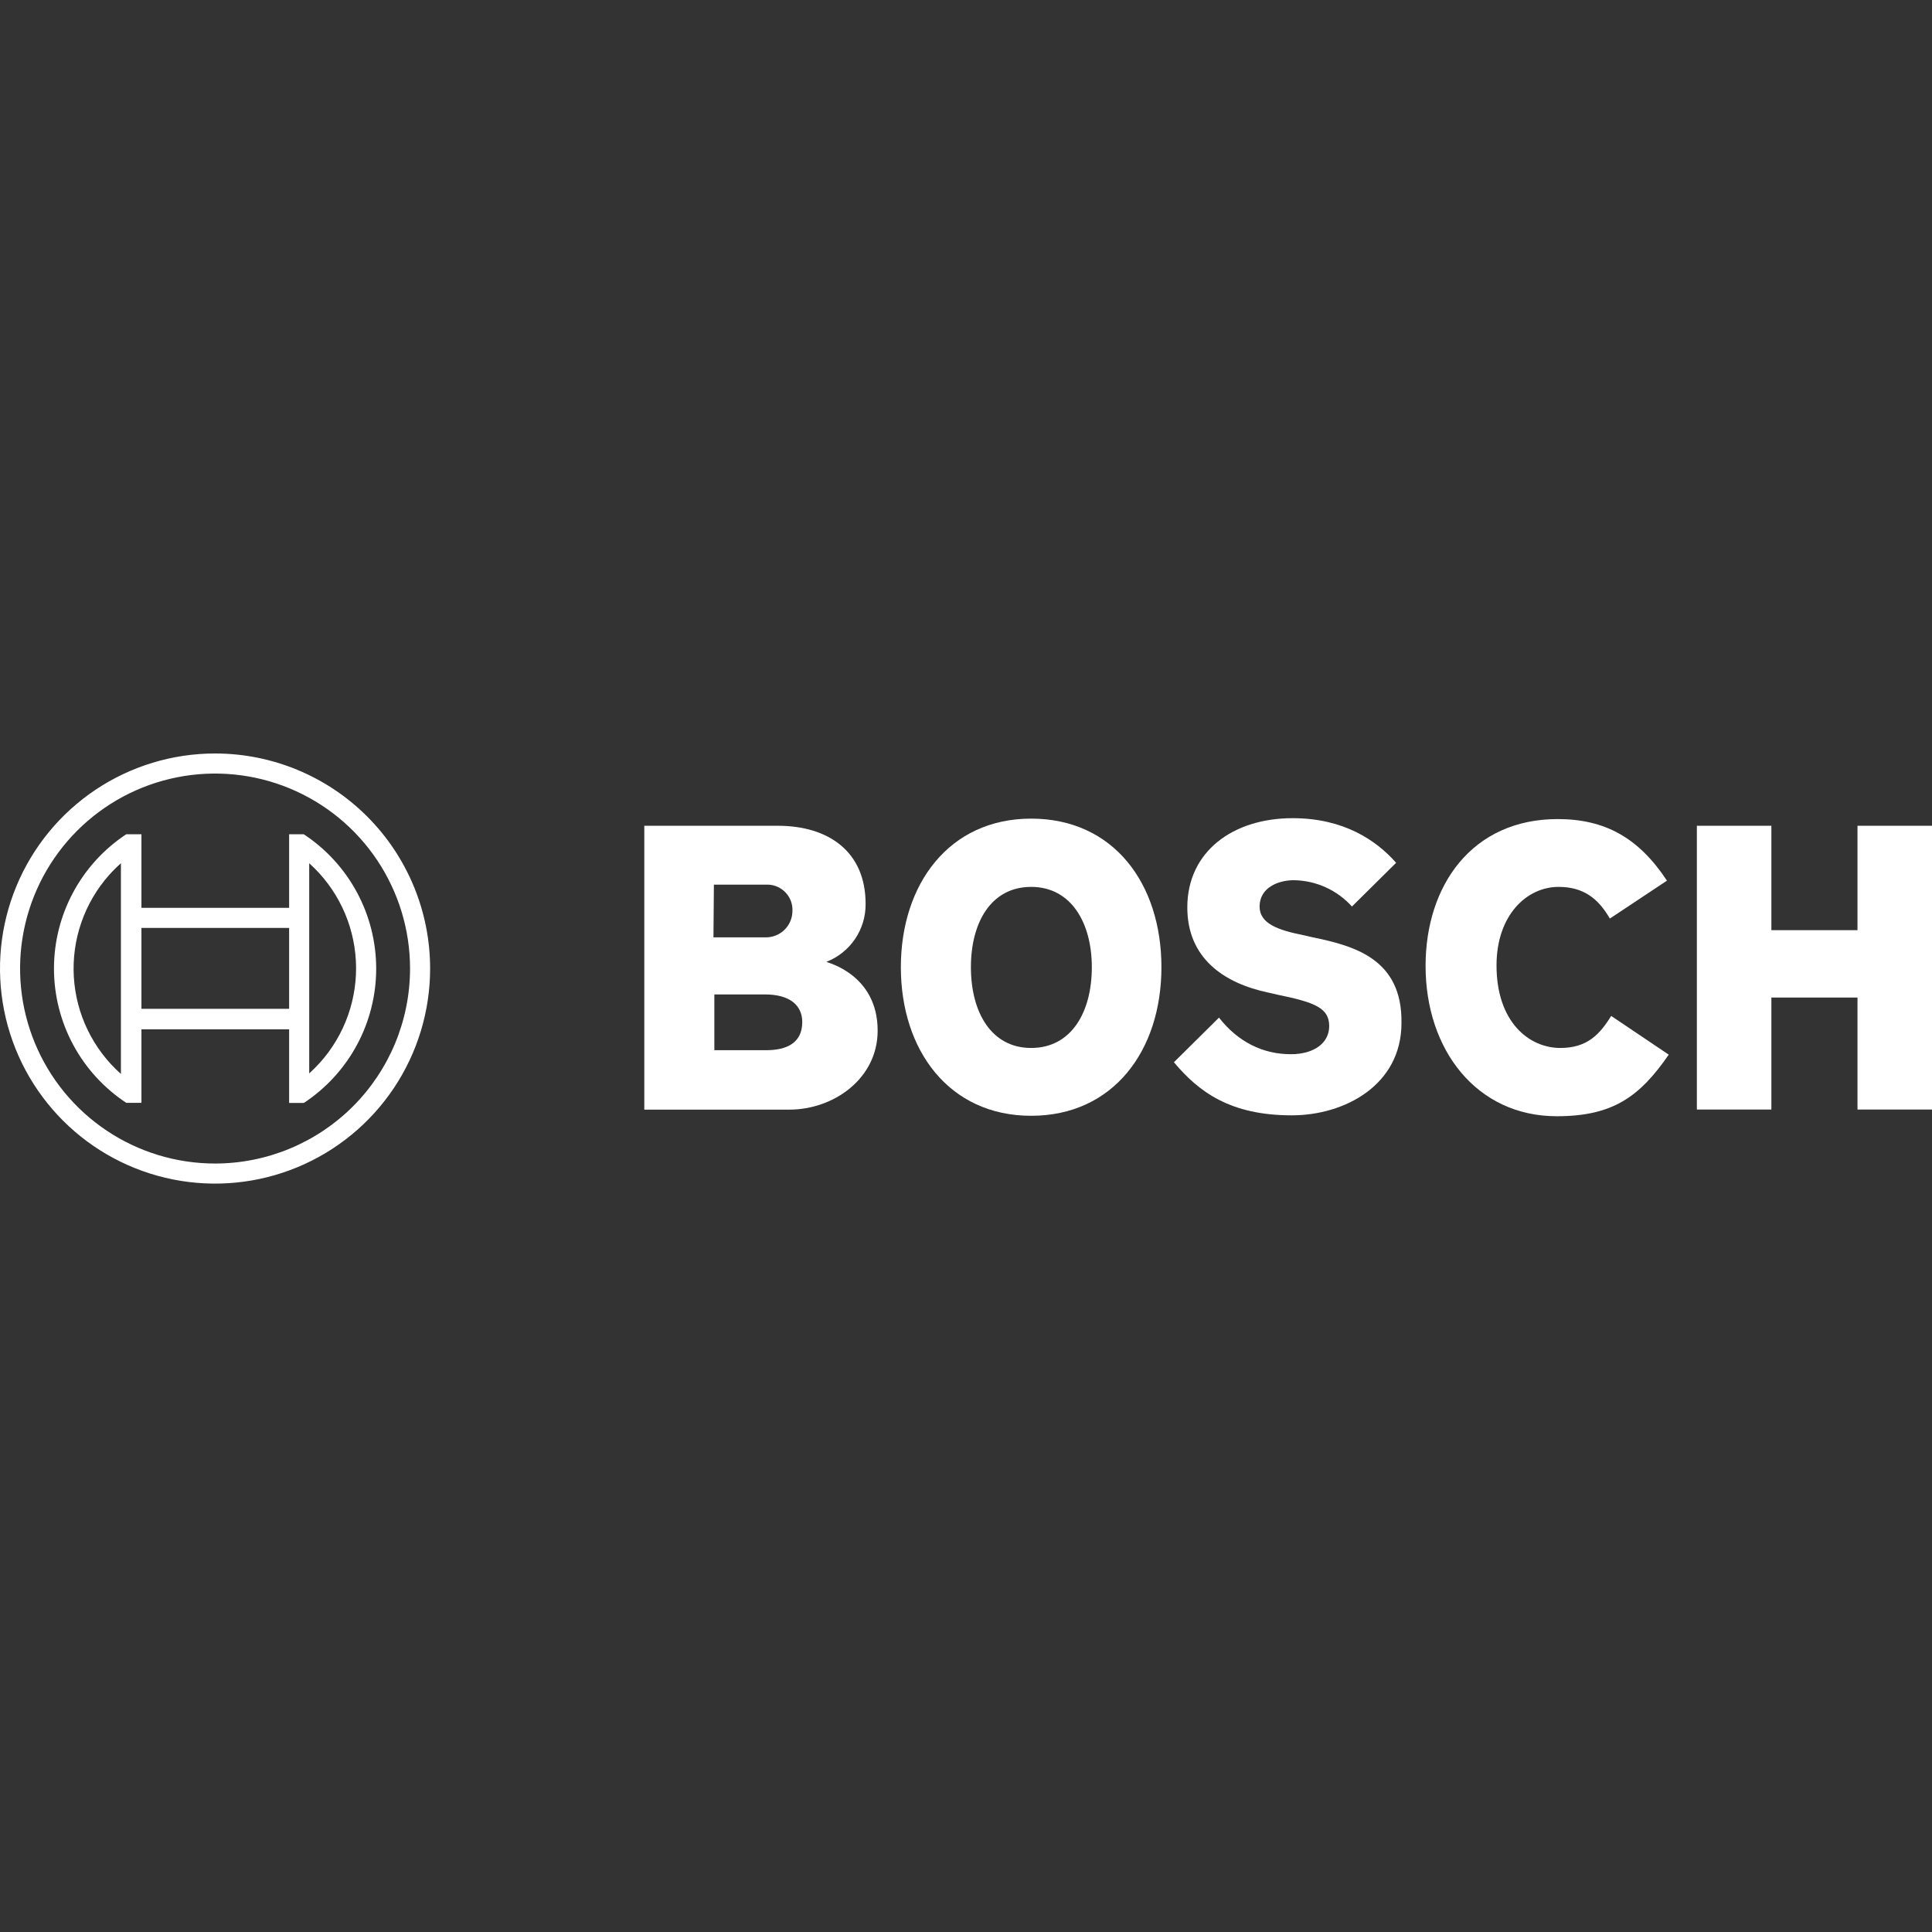
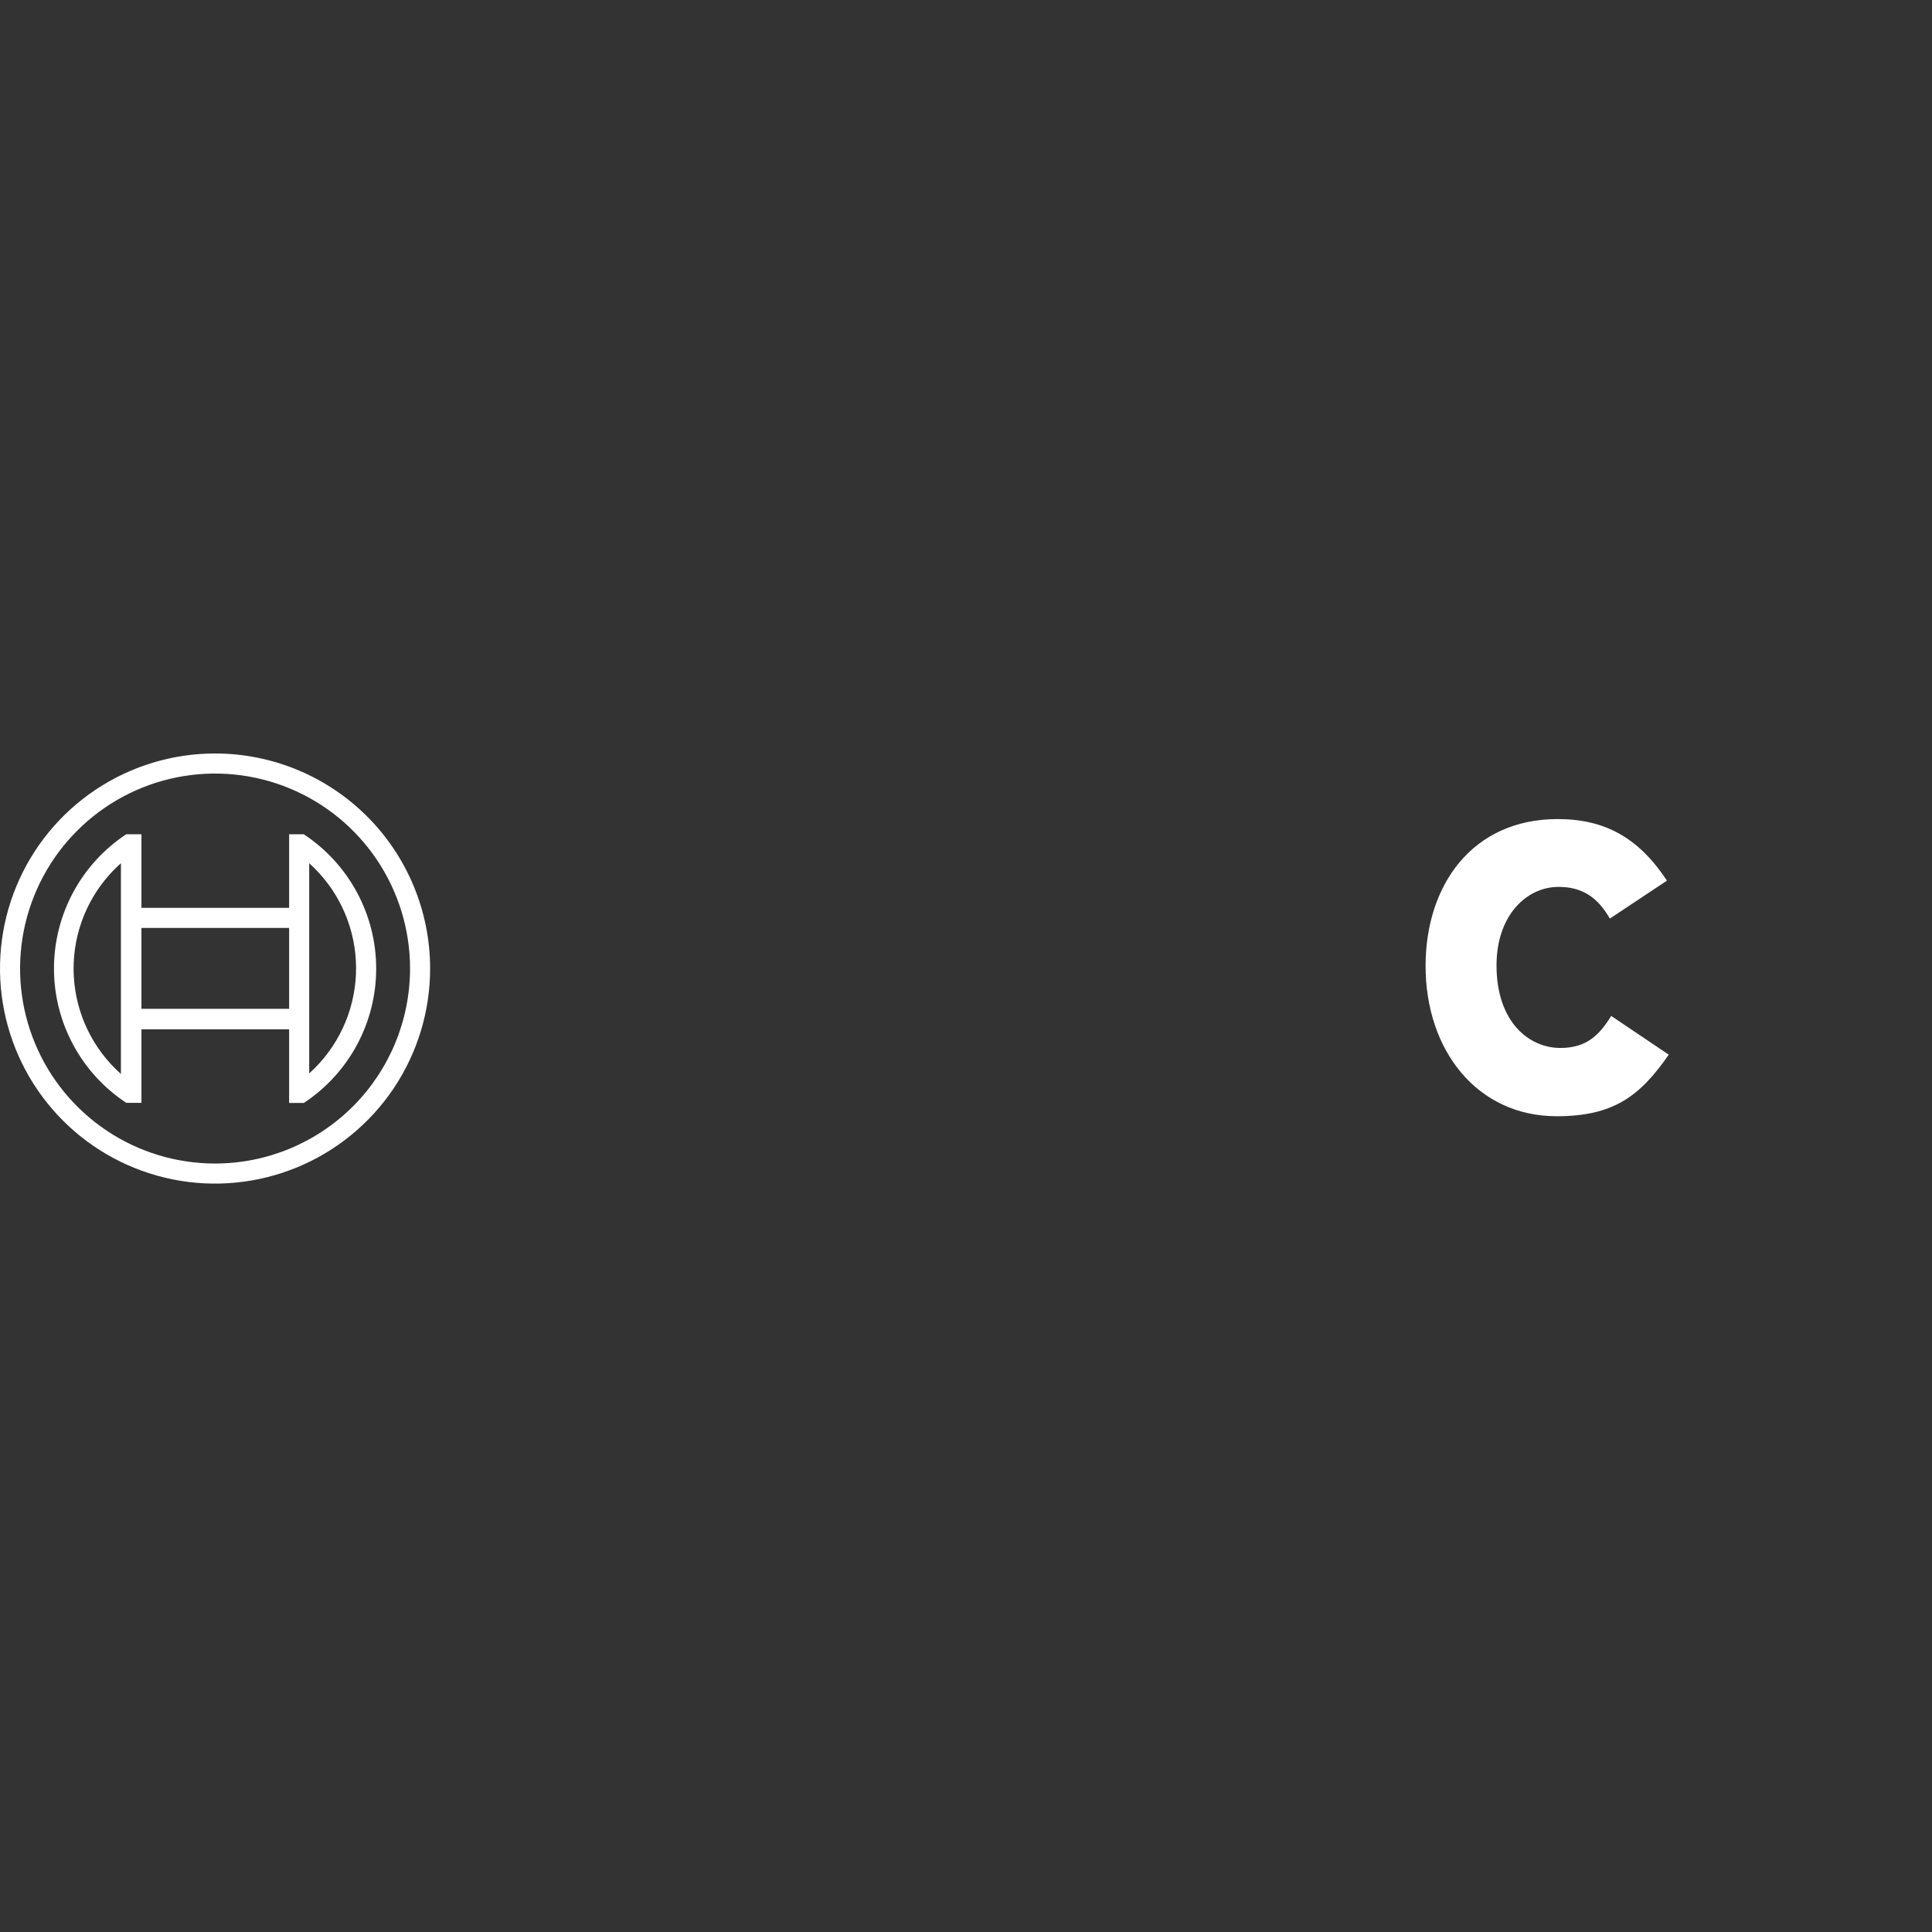
<svg xmlns="http://www.w3.org/2000/svg" width="300" height="300" viewBox="0 0 300 300" fill="none">
  <rect x="0" y="0" width="300" height="300" fill="#333333" stroke="none" />
-   <path fill-rule="evenodd" clip-rule="evenodd" d="M128.314 149.356C130.127 148.654 131.682 147.416 132.772 145.806C133.862 144.196 134.433 142.292 134.411 140.349C134.411 132.242 128.66 128.224 120.762 128.224H100.046V172.303H122.563C129.492 172.303 136.282 167.453 136.282 160.039C136.282 151.226 128.314 149.439 128.314 149.356ZM110.854 137.369H118.891C119.406 137.338 119.922 137.407 120.409 137.575C120.897 137.743 121.347 138.005 121.733 138.347C122.119 138.689 122.434 139.103 122.66 139.567C122.886 140.03 123.017 140.534 123.048 141.048C123.048 141.205 123.048 141.365 123.048 141.527C123.026 142.61 122.577 143.641 121.799 144.395C121.02 145.149 119.975 145.565 118.891 145.552H110.785L110.854 137.369ZM118.961 163.074H110.924V154.413H118.753C122.702 154.413 124.573 156.145 124.573 158.709C124.573 161.91 122.217 163.074 118.961 163.074Z" fill="white" />
-   <path fill-rule="evenodd" clip-rule="evenodd" d="M160.115 127.115C147.367 127.115 139.885 137.3 139.885 150.187C139.885 163.074 147.367 173.259 160.115 173.259C172.864 173.259 180.346 163.143 180.346 150.187C180.346 137.231 172.933 127.115 160.115 127.115ZM160.115 162.727C153.88 162.727 150.762 157.115 150.762 150.187C150.762 143.259 153.88 137.716 160.115 137.716C166.351 137.716 169.538 143.328 169.538 150.187C169.538 157.185 166.351 162.727 160.115 162.727Z" fill="white" />
-   <path fill-rule="evenodd" clip-rule="evenodd" d="M203.834 145.545L202.309 145.199C198.568 144.436 195.589 143.466 195.589 140.764C195.589 137.854 198.43 136.677 200.924 136.677C202.625 136.702 204.303 137.078 205.853 137.781C207.403 138.485 208.791 139.5 209.931 140.764L216.79 133.974C213.672 130.441 208.614 127.046 200.716 127.046C191.432 127.046 184.365 132.242 184.365 140.903C184.365 148.801 190.046 152.681 196.975 154.136L198.499 154.483C204.249 155.66 206.397 156.561 206.397 159.332C206.397 161.965 204.042 163.697 200.439 163.697C196.143 163.697 192.263 161.827 189.284 158.016L182.286 164.944C186.166 169.586 191.085 173.189 200.577 173.189C208.822 173.189 217.621 168.478 217.621 158.847C217.76 148.801 210.139 146.861 203.834 145.545Z" fill="white" />
  <path fill-rule="evenodd" clip-rule="evenodd" d="M242.286 162.727C237.436 162.727 232.379 158.709 232.379 149.91C232.379 142.081 237.09 137.716 242.009 137.716C245.889 137.716 248.175 139.517 249.977 142.635L258.845 136.746C254.411 130.025 249.145 127.185 241.871 127.185C228.568 127.185 221.363 137.508 221.363 149.979C221.363 163.074 229.33 173.328 241.732 173.328C250.462 173.328 254.619 170.279 259.122 163.767L250.185 157.753C248.383 160.649 246.443 162.727 242.286 162.727Z" fill="white" />
-   <path fill-rule="evenodd" clip-rule="evenodd" d="M288.43 128.224V144.436H275.058V128.224H263.487V172.289H275.058V154.898H288.43V172.289H300V128.224H288.43Z" fill="white" />
  <path d="M33.395 117C26.79 117 20.334 118.959 14.842 122.628C9.35 126.298 5.07 131.513 2.542 137.615C0.014 143.717 -0.647 150.432 0.642 156.91C1.93 163.388 5.111 169.338 9.781 174.009C14.451 178.679 20.402 181.86 26.88 183.148C33.358 184.437 40.072 183.775 46.175 181.248C52.277 178.72 57.492 174.44 61.162 168.948C64.831 163.456 66.79 157 66.79 150.395C66.79 141.538 63.272 133.044 57.009 126.781C50.746 120.518 42.252 117 33.395 117ZM33.395 180.672C27.407 180.672 21.553 178.896 16.574 175.569C11.595 172.243 7.714 167.514 5.423 161.981C3.131 156.449 2.531 150.361 3.7 144.488C4.868 138.615 7.751 133.22 11.986 128.986C16.22 124.751 21.615 121.868 27.488 120.7C33.361 119.531 39.449 120.131 44.981 122.422C50.514 124.714 55.242 128.595 58.569 133.574C61.896 138.553 63.672 144.407 63.672 150.395C63.67 158.424 60.48 166.124 54.802 171.802C49.124 177.48 41.424 180.67 33.395 180.672Z" fill="white" />
  <path d="M47.182 129.54H44.896V140.972H21.963V129.54H19.607C16.157 131.817 13.325 134.913 11.366 138.553C9.407 142.193 8.381 146.261 8.381 150.395C8.381 154.528 9.407 158.597 11.366 162.237C13.325 165.877 16.157 168.973 19.607 171.249H21.963V159.831H44.896V171.263H47.182C50.634 168.988 53.467 165.892 55.427 162.252C57.388 158.612 58.414 154.543 58.414 150.409C58.414 146.275 57.388 142.205 55.427 138.565C53.467 134.926 50.634 131.829 47.182 129.554V129.54ZM18.776 166.76C16.627 164.851 14.875 162.537 13.621 159.951C12.366 157.364 11.634 154.556 11.464 151.687C11.295 148.817 11.693 145.943 12.635 143.227C13.577 140.511 15.044 138.008 16.954 135.859C17.526 135.22 18.134 134.614 18.776 134.044V166.76ZM44.896 156.644H21.963V144.09H44.896V156.644ZM48.014 166.69V159.762V140.972V134.044C50.157 135.969 51.9 138.297 53.144 140.896C54.387 143.494 55.106 146.312 55.26 149.189C55.414 152.066 54.999 154.945 54.04 157.661C53.081 160.378 51.596 162.878 49.669 165.021C49.146 165.6 48.593 166.153 48.014 166.677V166.69Z" fill="white" />
</svg>